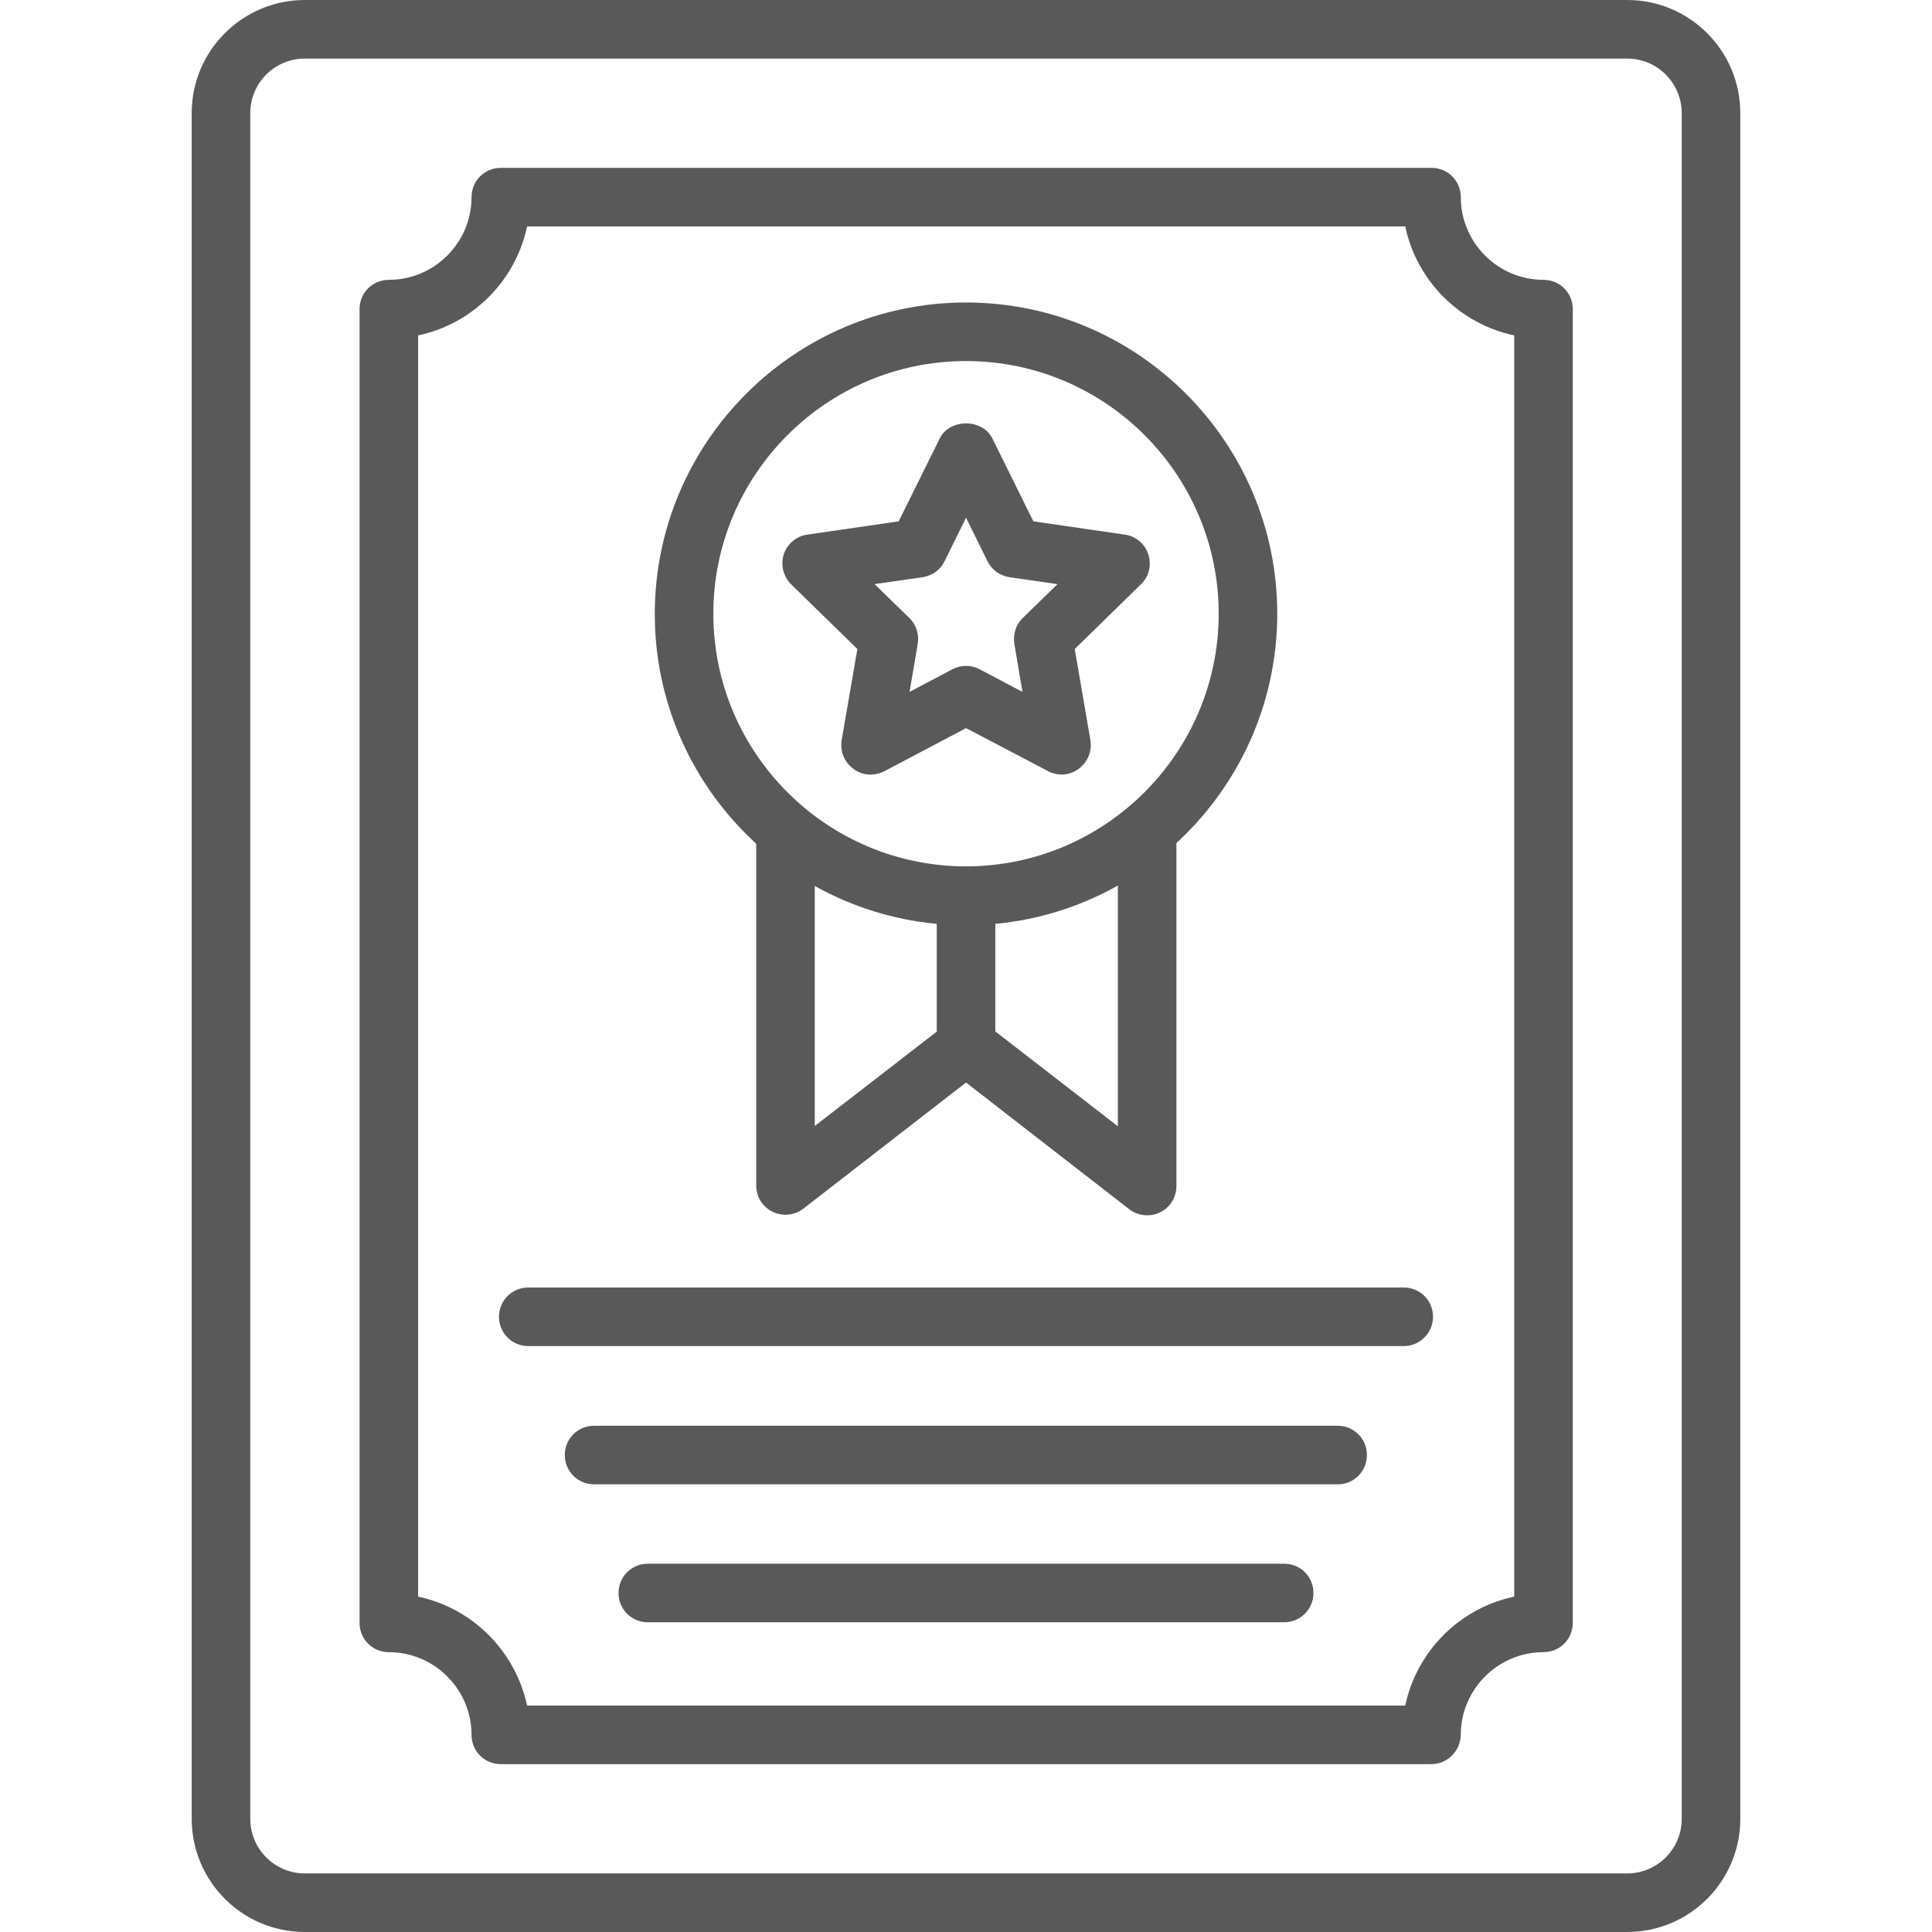
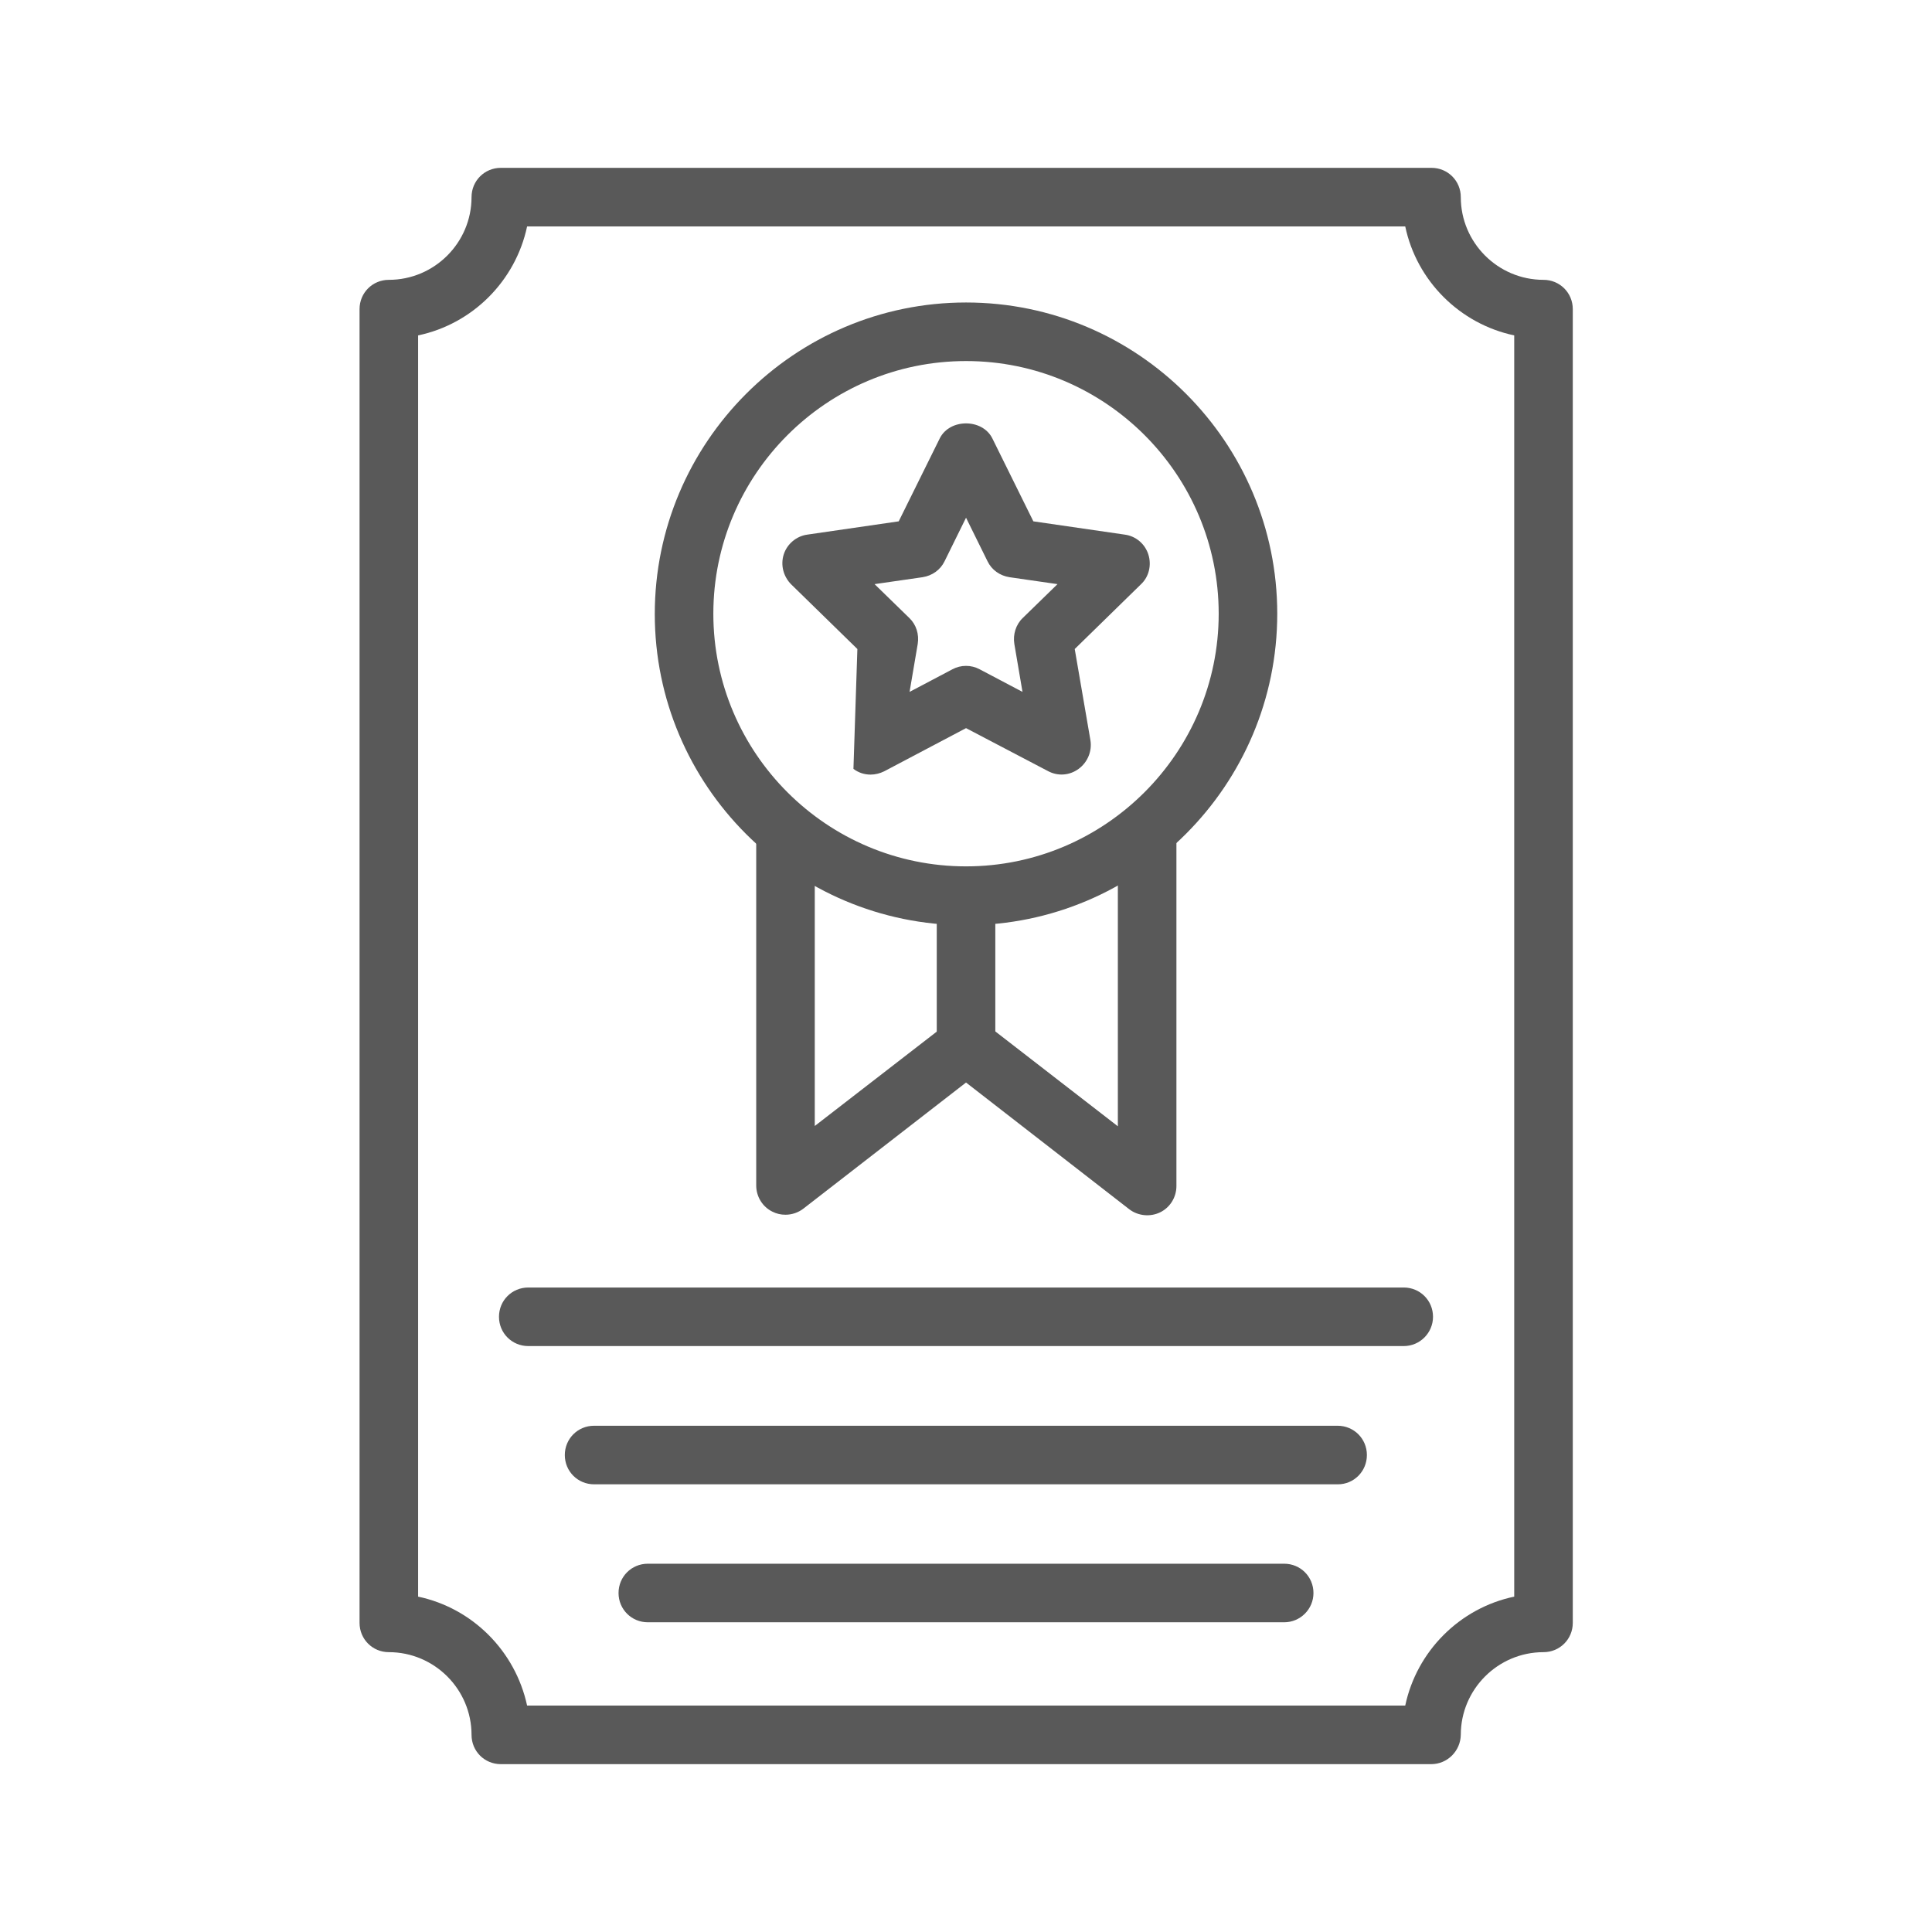
<svg xmlns="http://www.w3.org/2000/svg" width="58" height="58" viewBox="0 0 58 58" fill="none">
  <g opacity="0.8">
-     <path d="M48.847 58H9.153C7.277 58 5.755 56.477 5.755 54.602V3.398C5.755 1.522 7.277 0 9.153 0H48.847C50.723 0 52.245 1.522 52.245 3.398V54.602C52.245 56.477 50.723 58 48.847 58ZM9.153 1.758C8.247 1.758 7.513 2.492 7.513 3.398V54.602C7.513 55.508 8.247 56.242 9.153 56.242H48.847C49.753 56.242 50.487 55.508 50.487 54.602V3.398C50.487 2.492 49.753 1.758 48.847 1.758H9.153Z" fill="#2F2F2F" />
    <path d="M42.966 52.961H15.035C14.546 52.961 14.156 52.572 14.156 52.082C14.156 50.714 13.041 49.599 11.673 49.599C11.184 49.599 10.794 49.209 10.794 48.72V9.28C10.794 8.791 11.184 8.401 11.673 8.401C13.041 8.401 14.156 7.286 14.156 5.918C14.156 5.429 14.546 5.039 15.035 5.039H42.975C43.464 5.039 43.854 5.429 43.854 5.918C43.854 7.286 44.969 8.401 46.337 8.401C46.826 8.401 47.216 8.791 47.216 9.28V48.72C47.216 49.209 46.826 49.599 46.337 49.599C44.969 49.599 43.854 50.714 43.854 52.082C43.845 52.563 43.455 52.961 42.966 52.961ZM15.824 51.203H42.186C42.531 49.572 43.818 48.276 45.458 47.932V10.069C43.827 9.724 42.531 8.437 42.186 6.797H15.824C15.479 8.428 14.192 9.724 12.552 10.069V47.932C14.183 48.276 15.47 49.563 15.824 51.203Z" fill="#2F2F2F" />
    <path d="M29.001 27.776C23.844 27.776 19.657 23.581 19.657 18.433C19.657 13.286 23.844 9.081 29.001 9.081C34.157 9.081 38.344 13.277 38.344 18.424C38.344 23.572 34.157 27.776 29.001 27.776ZM29.001 10.839C24.814 10.839 21.415 14.246 21.415 18.424C21.415 22.611 24.823 26.009 29.001 26.009C33.178 26.009 36.586 22.602 36.586 18.424C36.586 14.246 33.188 10.839 29.001 10.839Z" fill="#2F2F2F" />
    <path d="M23.581 36.467C23.445 36.467 23.318 36.44 23.192 36.377C22.892 36.232 22.702 35.924 22.702 35.588V24.94C22.702 24.451 23.092 24.061 23.581 24.061C24.071 24.061 24.46 24.451 24.46 24.94V33.803L28.466 30.704C28.783 30.459 29.227 30.459 29.544 30.704L33.559 33.812V24.949C33.559 24.459 33.949 24.07 34.438 24.07C34.928 24.07 35.317 24.459 35.317 24.949V35.606C35.317 35.942 35.127 36.25 34.828 36.395C34.529 36.54 34.166 36.504 33.903 36.304L29.001 32.498L24.116 36.286C23.962 36.404 23.771 36.467 23.581 36.467Z" fill="#2F2F2F" />
    <path d="M29.001 32.271C28.512 32.271 28.122 31.882 28.122 31.392V26.906C28.122 26.417 28.512 26.027 29.001 26.027C29.491 26.027 29.88 26.417 29.88 26.906V31.392C29.88 31.873 29.491 32.271 29.001 32.271Z" fill="#2F2F2F" />
-     <path d="M26.137 23.254C25.956 23.254 25.775 23.2 25.621 23.082C25.349 22.883 25.213 22.557 25.267 22.221L25.739 19.484L23.754 17.545C23.518 17.309 23.428 16.965 23.527 16.648C23.627 16.331 23.908 16.095 24.234 16.05L26.98 15.651L28.213 13.159C28.512 12.561 29.49 12.561 29.79 13.159L31.022 15.651L33.768 16.05C34.103 16.095 34.375 16.331 34.475 16.648C34.575 16.965 34.493 17.319 34.248 17.545L32.264 19.484L32.735 22.221C32.789 22.547 32.653 22.883 32.381 23.082C32.109 23.282 31.756 23.309 31.457 23.146L29.001 21.859L26.545 23.155C26.418 23.218 26.273 23.254 26.137 23.254ZM26.255 17.536L27.297 18.551C27.506 18.75 27.596 19.04 27.551 19.33L27.306 20.771L28.593 20.092C28.847 19.956 29.155 19.956 29.409 20.092L30.696 20.771L30.451 19.33C30.406 19.049 30.496 18.75 30.705 18.551L31.747 17.536L30.306 17.328C30.016 17.282 29.771 17.11 29.645 16.847L29.001 15.542L28.358 16.847C28.231 17.11 27.986 17.282 27.696 17.328L26.255 17.536Z" fill="#2F2F2F" />
+     <path d="M26.137 23.254C25.956 23.254 25.775 23.2 25.621 23.082L25.739 19.484L23.754 17.545C23.518 17.309 23.428 16.965 23.527 16.648C23.627 16.331 23.908 16.095 24.234 16.05L26.98 15.651L28.213 13.159C28.512 12.561 29.49 12.561 29.79 13.159L31.022 15.651L33.768 16.05C34.103 16.095 34.375 16.331 34.475 16.648C34.575 16.965 34.493 17.319 34.248 17.545L32.264 19.484L32.735 22.221C32.789 22.547 32.653 22.883 32.381 23.082C32.109 23.282 31.756 23.309 31.457 23.146L29.001 21.859L26.545 23.155C26.418 23.218 26.273 23.254 26.137 23.254ZM26.255 17.536L27.297 18.551C27.506 18.75 27.596 19.04 27.551 19.33L27.306 20.771L28.593 20.092C28.847 19.956 29.155 19.956 29.409 20.092L30.696 20.771L30.451 19.33C30.406 19.049 30.496 18.75 30.705 18.551L31.747 17.536L30.306 17.328C30.016 17.282 29.771 17.11 29.645 16.847L29.001 15.542L28.358 16.847C28.231 17.11 27.986 17.282 27.696 17.328L26.255 17.536Z" fill="#2F2F2F" />
    <path d="M42.141 40.41H15.86C15.37 40.41 14.98 40.02 14.98 39.531C14.98 39.041 15.37 38.652 15.86 38.652H42.141C42.63 38.652 43.02 39.041 43.02 39.531C43.02 40.011 42.63 40.41 42.141 40.41Z" fill="#2F2F2F" />
    <path d="M40.165 44.56H17.835C17.346 44.56 16.956 44.171 16.956 43.681C16.956 43.192 17.346 42.802 17.835 42.802H40.156C40.645 42.802 41.035 43.192 41.035 43.681C41.035 44.171 40.645 44.56 40.165 44.56Z" fill="#2F2F2F" />
    <path d="M38.552 48.702H19.448C18.959 48.702 18.569 48.312 18.569 47.823C18.569 47.334 18.959 46.944 19.448 46.944H38.552C39.041 46.944 39.431 47.334 39.431 47.823C39.431 48.312 39.032 48.702 38.552 48.702Z" fill="#2F2F2F" />
  </g>
</svg>